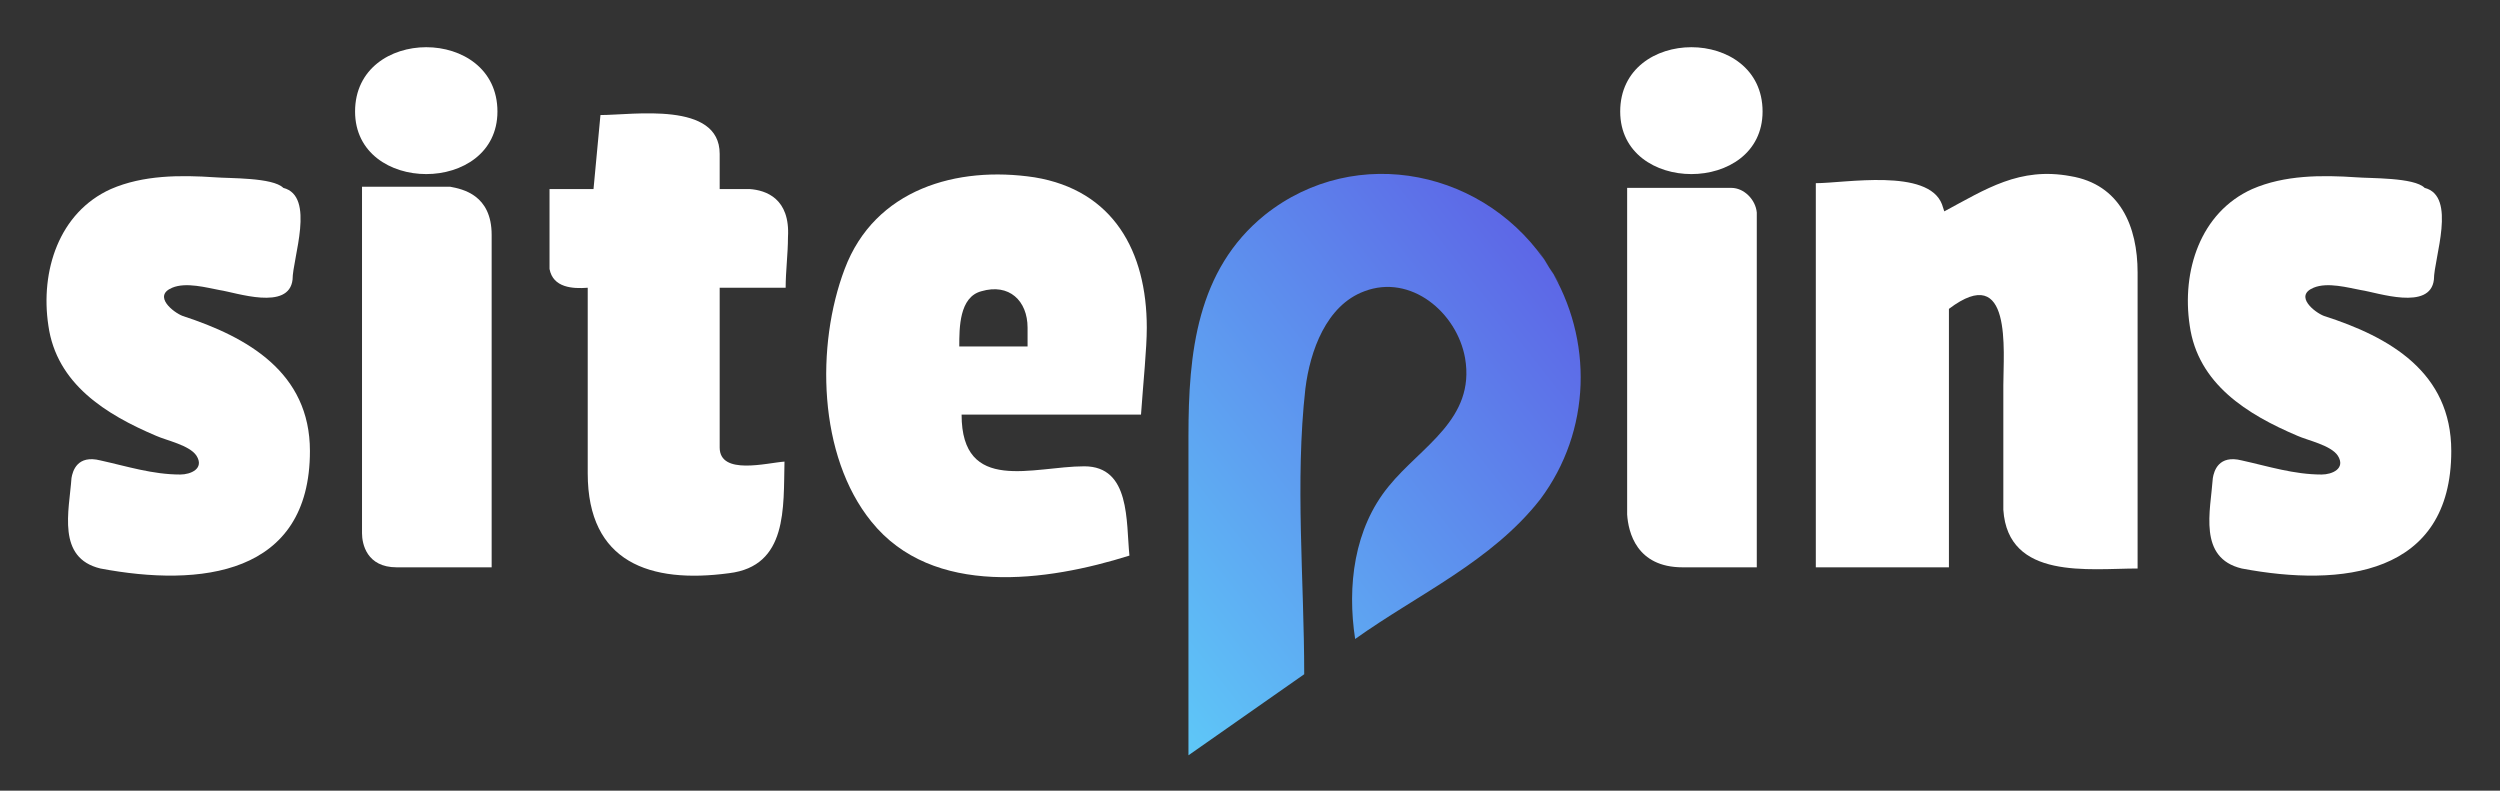
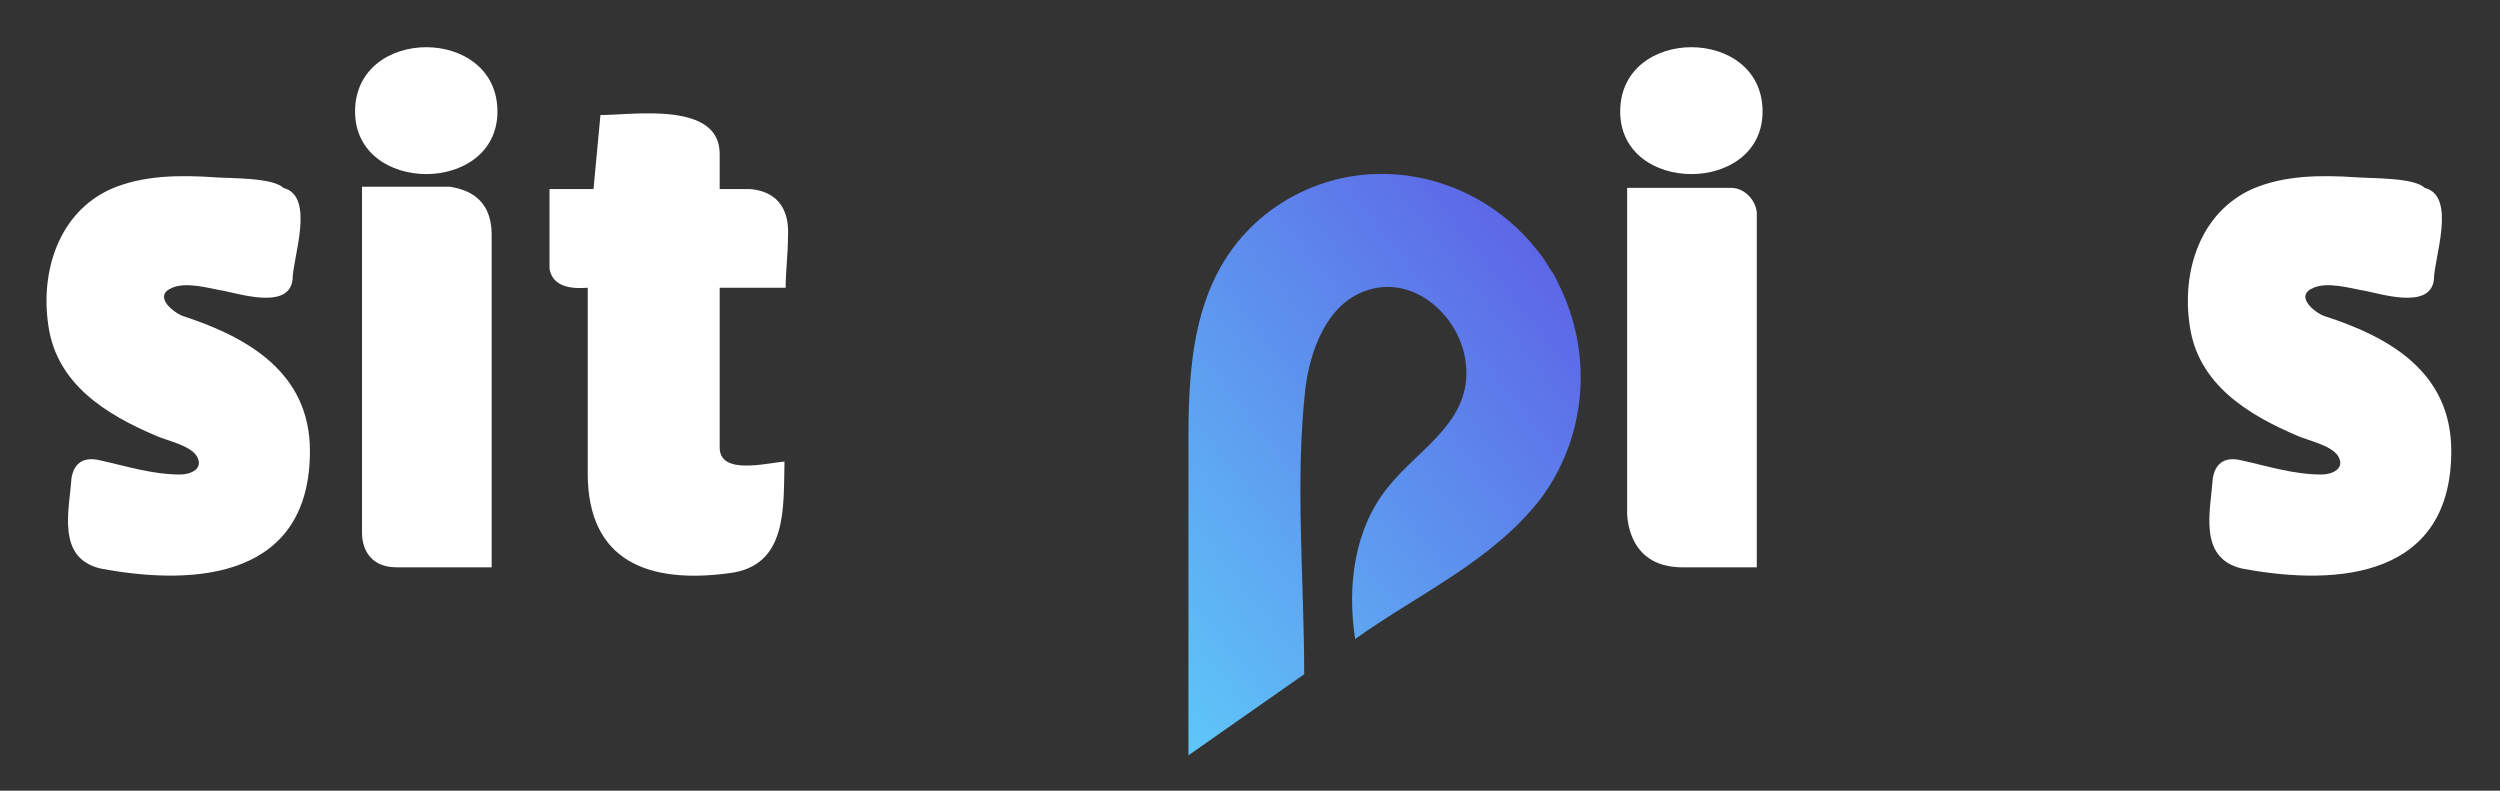
<svg xmlns="http://www.w3.org/2000/svg" width="430" height="136" viewBox="0 0 430 136" fill="none">
  <rect x="0" y="0" width="430" height="136" fill="#333333" stroke="none" />
  <g clip-path="url(#clip0_1378_644)">
    <path d="M53.308 77.577C53.308 98.995 34.395 101.016 17.273 97.783C9.708 95.964 11.898 87.882 12.296 82.224C12.495 81.012 13.291 78.183 17.273 79.193C21.852 80.204 26.232 81.618 31.01 81.618C32.802 81.618 35.191 80.608 33.797 78.385C32.603 76.567 28.621 75.758 26.829 74.95C18.268 71.313 9.708 66.059 8.314 55.957C6.92 46.662 10.106 36.559 19.065 32.518C24.639 30.093 31.01 30.093 36.983 30.497C39.372 30.699 46.937 30.497 48.729 32.316C54.303 33.73 50.322 44.439 50.322 48.076C49.724 53.532 40.566 50.299 37.779 49.895C35.589 49.491 32.005 48.48 29.616 49.491C26.232 50.905 29.816 53.734 31.408 54.34C42.557 57.977 53.308 64.039 53.308 77.577Z" fill="white" />
    <path d="M85.56 19.182C85.56 33.528 61.072 33.528 61.072 19.182C61.072 4.432 85.56 4.432 85.56 19.182Z" fill="white" />
    <path d="M84.564 40.398V97.58H68.239C63.063 97.58 62.267 93.539 62.267 91.72V32.113H77.397C79.587 32.517 84.564 33.528 84.564 40.398Z" fill="white" />
    <path d="M135.531 40.803C135.531 43.632 135.132 46.663 135.132 49.492H123.784V76.972C123.784 81.821 131.947 79.598 134.933 79.396C134.734 87.277 135.531 97.38 125.377 98.592C111.839 100.41 101.088 96.773 101.088 81.417V49.492C98.5 49.694 95.116 49.492 94.519 46.259V32.519H102.084L103.278 19.789C108.853 19.789 123.784 17.364 123.784 26.457V32.519H128.961C131.748 32.721 135.929 34.135 135.531 40.803C135.929 34.135 135.531 40.803 135.531 40.803Z" fill="white" />
-     <path d="M197.248 56.362C197.248 43.228 191.475 32.721 177.937 30.499C164.598 28.478 150.463 32.519 145.286 46.259C140.309 59.393 140.707 78.387 149.865 89.702C160.417 102.836 180.127 100.007 194.262 95.562C193.665 89.702 194.461 80.205 186.497 80.205C177.738 80.205 165.394 85.055 165.394 71.315H196.253C196.651 65.657 197.248 59.999 197.248 56.362ZM176.742 59.595H164.996C164.996 56.362 164.996 51.109 168.779 50.098C173.557 48.684 176.742 51.715 176.742 56.362V59.595Z" fill="white" />
    <path d="M303.163 19.182C303.163 33.528 278.675 33.528 278.675 19.182C278.675 4.432 303.163 4.432 303.163 19.182Z" fill="white" />
    <path d="M302.167 36.558V97.58H289.425C281.462 97.58 280.068 91.518 279.869 88.488V32.315H297.787C299.977 32.315 301.968 34.336 302.167 36.558Z" fill="white" />
-     <path d="M367.667 46.863V97.782C359.305 97.782 345.369 99.803 344.573 87.679C344.573 80.607 344.573 73.535 344.573 66.261C344.573 60.401 346.165 44.843 335.215 53.127V97.58H312.32V31.507C317.298 31.507 331.632 28.88 334.021 35.144L334.419 36.356C341.586 32.517 347.36 28.678 356.12 30.295C364.68 31.709 367.667 38.983 367.667 46.863Z" fill="white" />
    <path d="M266.53 46.056C255.979 29.285 233.283 24.436 217.555 36.963C205.809 46.46 204.415 60.806 204.415 74.951C204.415 93.338 204.415 111.523 204.415 129.91L224.324 115.968C224.324 99.804 222.731 82.831 224.523 66.868C225.319 60.402 228.106 52.522 234.676 50.097C242.64 47.066 250.603 53.734 251.997 61.615C253.789 72.122 244.432 76.769 238.857 83.639C232.885 90.913 231.69 100.814 233.084 109.907C243.834 102.228 256.576 96.571 264.938 85.862C273.697 74.142 274.096 58.382 266.53 46.056C272.702 55.957 259.96 35.751 266.53 46.056ZM267.725 78.183C267.924 77.779 268.521 76.365 267.725 78.183C267.725 78.183 267.924 77.981 267.725 78.183Z" fill="url(#paint0_linear_1378_644)" />
    <path d="M421.619 77.577C421.619 98.995 402.706 101.016 385.584 97.783C378.019 95.964 380.209 87.882 380.607 82.224C380.806 81.012 381.603 78.183 385.584 79.193C390.163 80.204 394.543 81.618 399.322 81.618C401.113 81.618 403.502 80.608 402.109 78.385C400.914 76.567 396.932 75.758 395.141 74.95C386.58 71.313 378.019 66.059 376.626 55.957C375.232 46.662 378.417 36.559 387.376 32.518C392.951 30.093 399.322 30.093 405.294 30.497C407.683 30.699 415.248 30.497 417.04 32.316C422.615 33.73 418.633 44.439 418.633 48.076C418.036 53.532 408.878 50.299 406.09 49.895C403.901 49.491 400.317 48.48 397.928 49.491C394.543 50.905 398.127 53.734 399.72 54.34C411.068 57.977 421.619 64.039 421.619 77.577Z" fill="white" />
  </g>
  <defs>
    <linearGradient id="paint0_linear_1378_644" x1="275.636" y1="43.616" x2="183.231" y2="116.214" gradientUnits="userSpaceOnUse">
      <stop stop-color="#5D5FE5" />
      <stop offset="1" stop-color="#5ECFF9" />
    </linearGradient>
    <clipPath id="clip0_1378_644">
      <rect width="430" height="136" rx="4" fill="white" />
    </clipPath>
  </defs>
</svg>